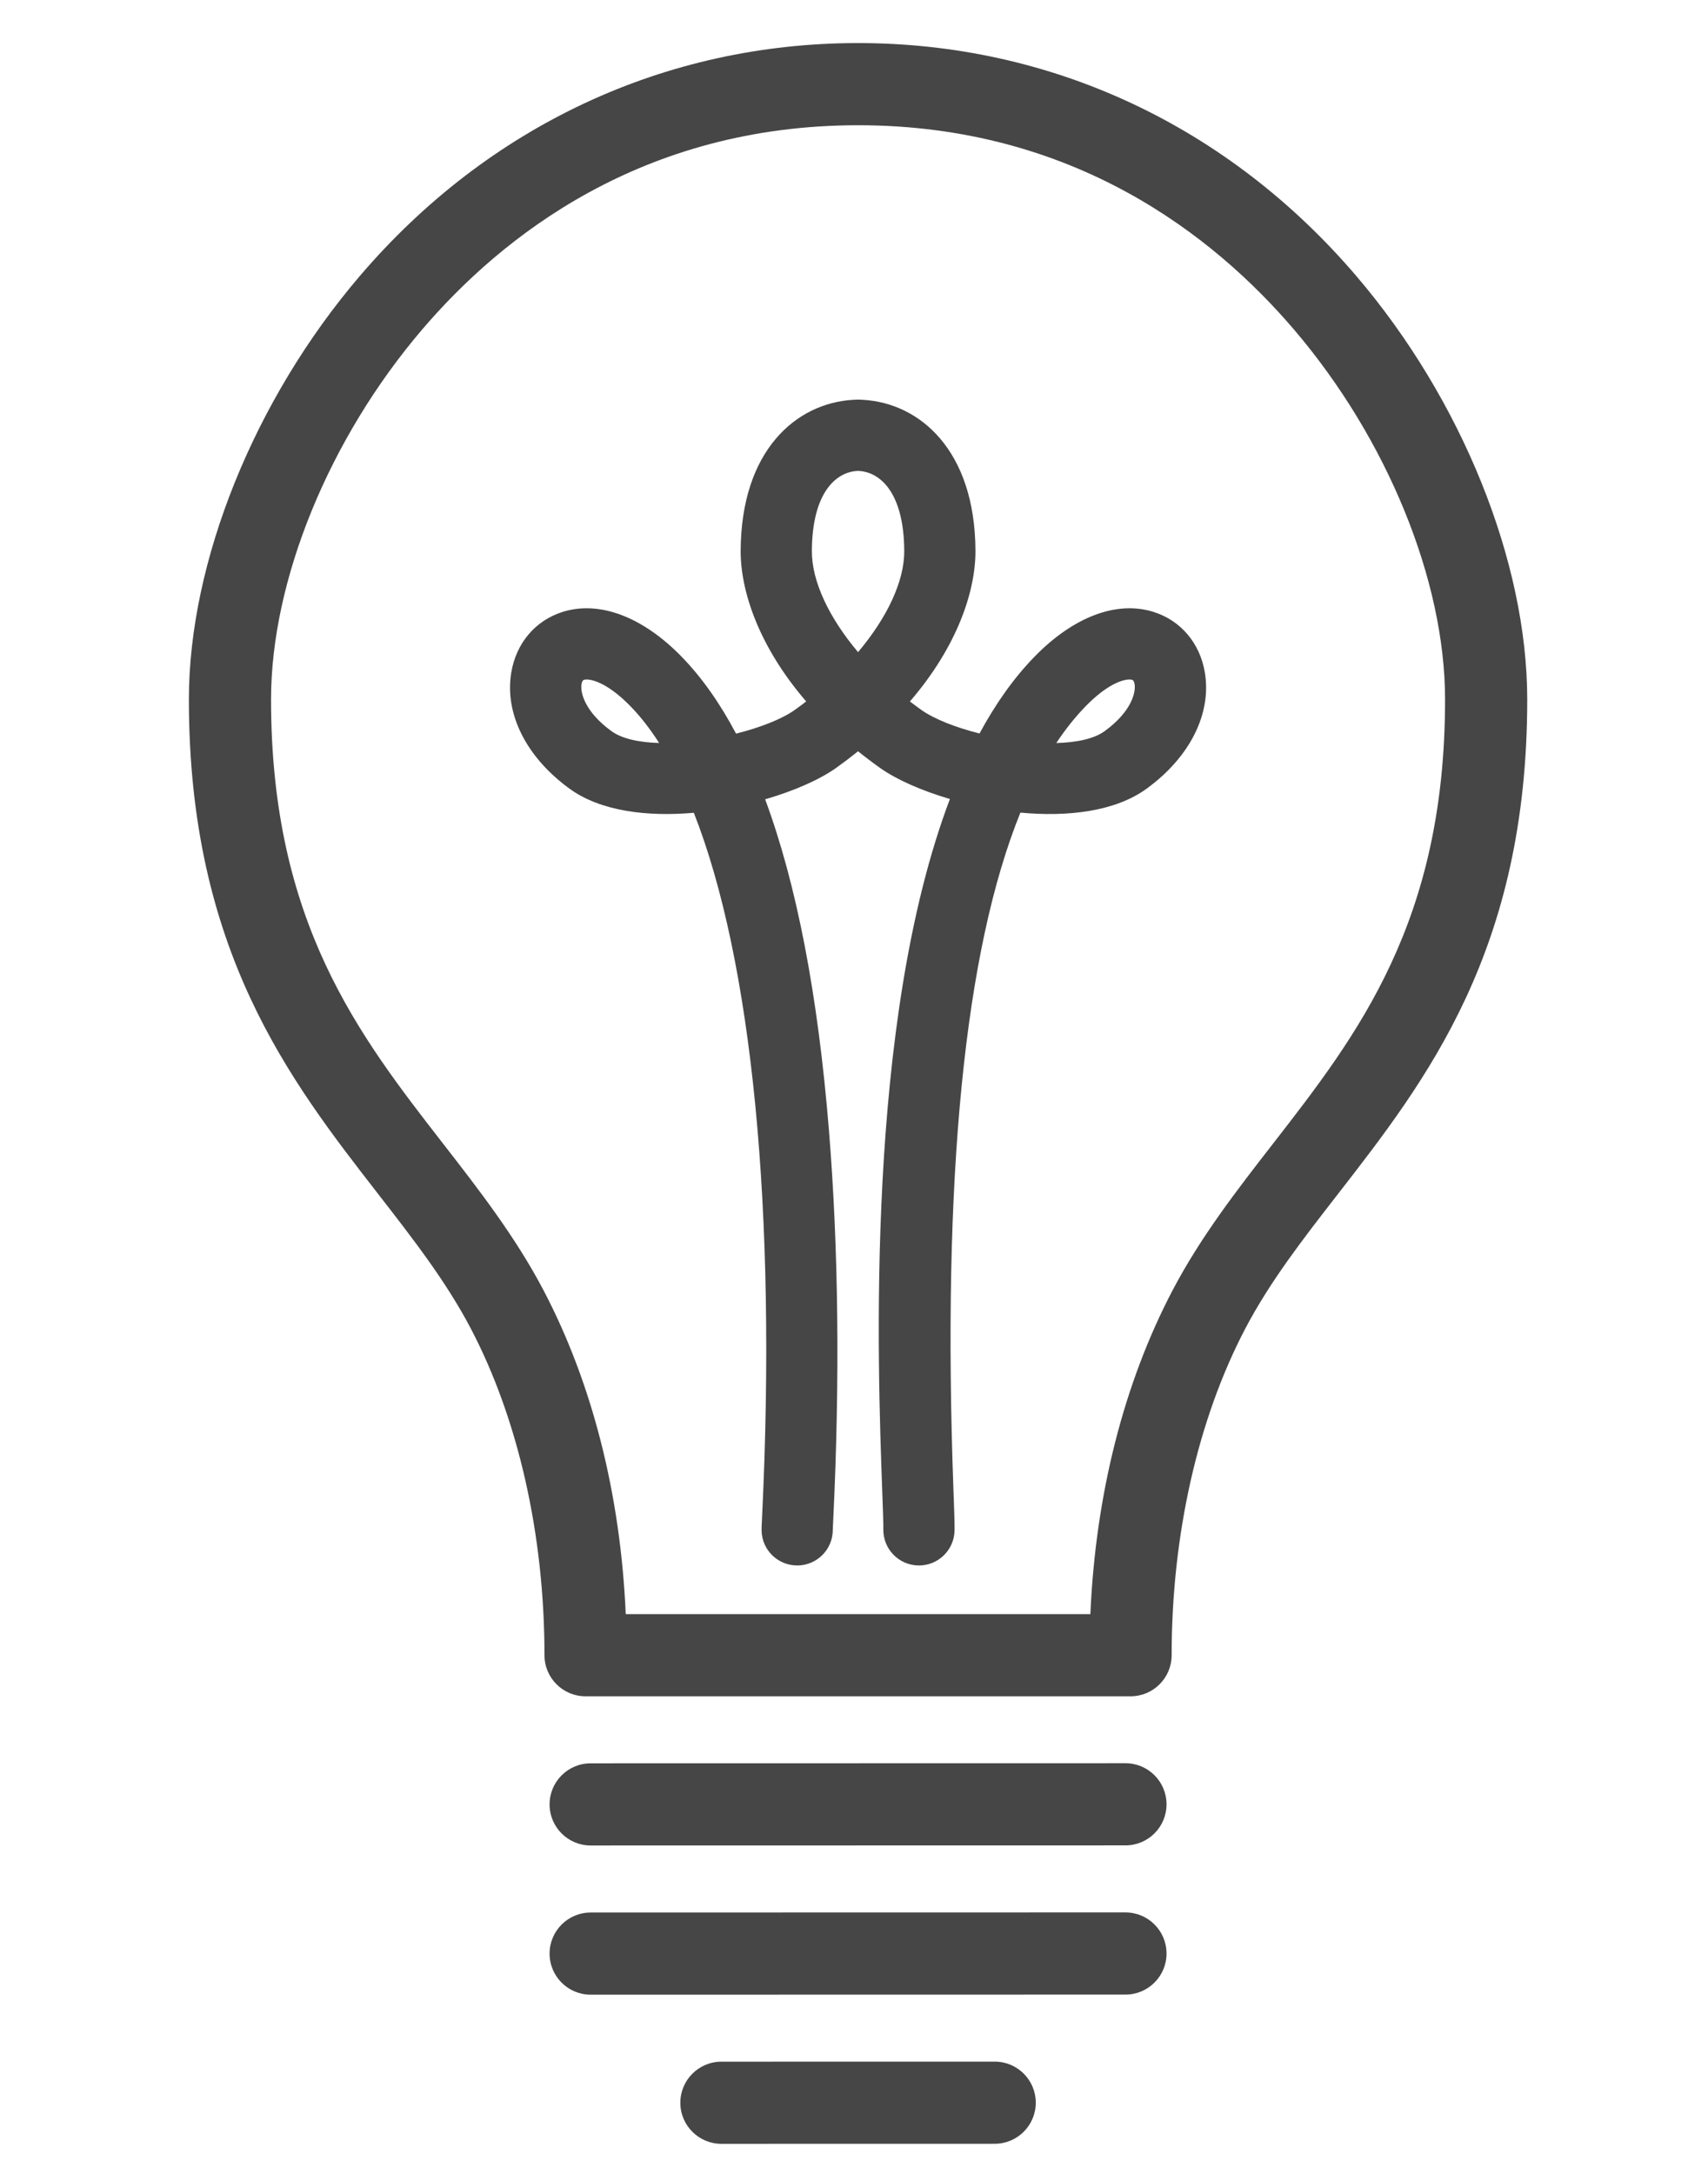
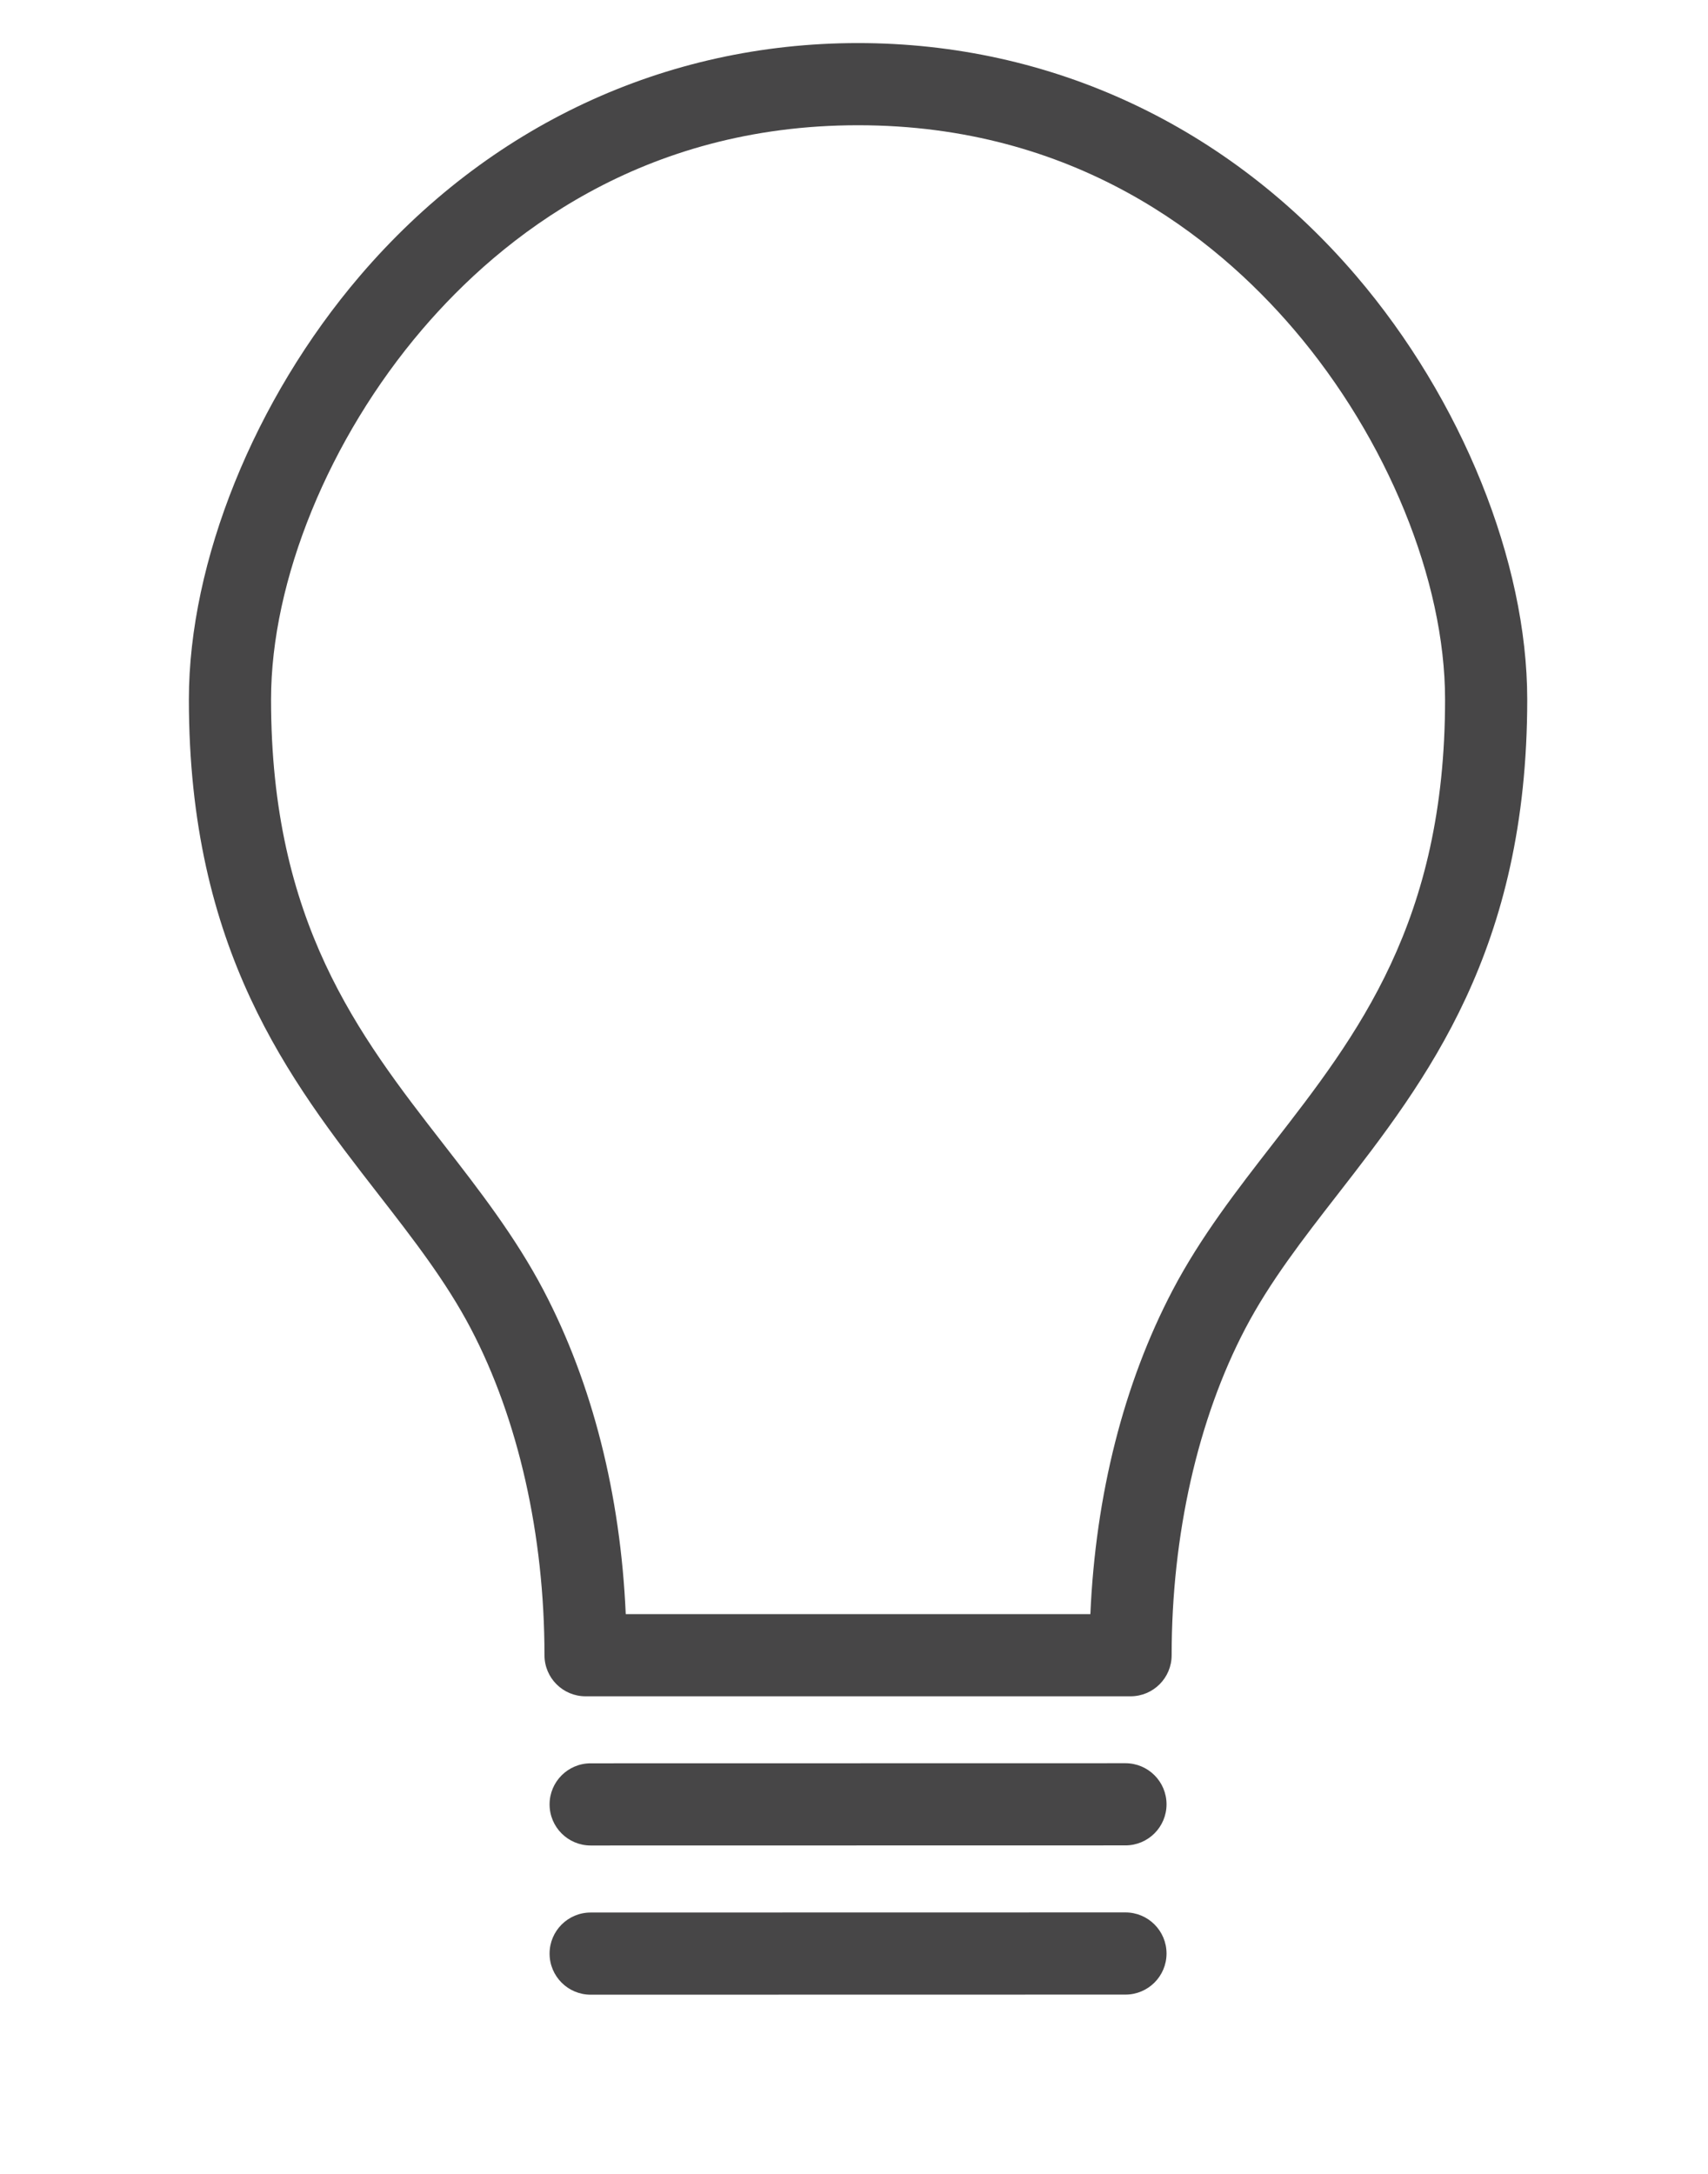
<svg xmlns="http://www.w3.org/2000/svg" id="Ebene_3" version="1.1" viewBox="0 0 311.811 396.85">
  <defs>
    <style>
      .st0 {
        fill: #474647;
      }
    </style>
  </defs>
-   <path class="st0" d="M131.703,391.366c-4.142,0-7.499-3.356-7.5-7.499-.001-4.142,3.356-7.5,7.499-7.501l49.886-.01h.001c4.142,0,7.499,3.356,7.5,7.499.001,4.142-3.356,7.5-7.498,7.501l-49.886.01h-.001Z" />
  <path class="st0" d="M107.831,364.139c-4.142,0-7.499-3.356-7.5-7.499-.001-4.142,3.356-7.5,7.499-7.501l97.63-.018h.001c4.142,0,7.499,3.356,7.5,7.499.001,4.142-3.356,7.5-7.499,7.501l-97.629.018h-.001Z" />
  <path class="st0" d="M206.393,309.667h-99.494c-4.142,0-7.5-3.357-7.5-7.5,0-21.924-4.779-43.107-13.457-59.649-4.496-8.571-10.509-16.312-16.876-24.509-16.21-20.869-34.584-44.521-34.584-90.312,0-25.159,11.958-54.785,31.207-77.315C89.115,22.962,121.417,7.862,156.646,7.862s67.532,15.1,90.958,42.52c19.248,22.53,31.206,52.156,31.206,77.315,0,45.792-18.374,69.445-34.584,90.313-6.366,8.196-12.38,15.938-16.876,24.508-8.678,16.541-13.456,37.726-13.456,59.649,0,4.143-3.357,7.5-7.5,7.5ZM114.399,302.167h.01-.01ZM114.236,294.667h84.821c.957-21.82,6.097-42.128,15.01-59.118,5.115-9.751,11.824-18.388,18.312-26.74,15.452-19.893,31.431-40.462,31.431-81.112,0-21.745-10.58-47.637-27.611-67.572-14.523-16.999-40.114-37.263-79.552-37.263-39.438,0-65.029,20.264-79.553,37.263-17.031,19.935-27.611,45.827-27.611,67.572,0,40.649,15.978,61.219,31.43,81.111,6.489,8.353,13.198,16.99,18.313,26.741,8.913,16.99,14.054,37.298,15.01,59.118Z" />
-   <path class="st0" d="M167.763,285.784c-.035,0-.07,0-.106-.001-3.589-.058-6.452-3.014-6.395-6.604.017-1.03-.076-3.549-.192-6.737-.864-23.589-3.141-85.679,12.345-126.58-5.27-1.547-9.831-3.588-12.782-5.692-1.395-.994-2.723-2.001-3.986-3.02-1.264,1.019-2.591,2.026-3.986,3.021-2.987,2.129-7.625,4.194-12.977,5.748,5.744,15.488,9.645,35.706,11.653,60.489,1.747,21.56,2.008,45.477.777,71.088-.043.901-.075,1.507-.081,1.783.003,3.545-2.84,6.447-6.396,6.504-3.613.045-6.546-2.806-6.604-6.395-.006-.392.013-.81.095-2.517,2.699-56.109-1.886-101.606-12.461-128.493-8.518.75-17.029-.271-22.713-4.414-7.886-5.747-11.856-13.658-10.621-21.162.887-5.388,4.403-9.54,9.405-11.105,6.708-2.1,14.641.907,21.762,8.253,3.635,3.749,6.928,8.413,9.875,13.978,4.431-1.112,8.381-2.663,10.739-4.343.702-.5,1.391-1.012,2.064-1.532-8.659-10.048-11.997-20.165-11.963-27.521.083-18.358,10.178-26.943,20.515-27.542.219-.022.441-.034.666-.034h.501c.225,0,.447.011.666.034,10.337.599,20.433,9.184,20.516,27.542.033,7.355-3.304,17.473-11.964,27.521.674.521,1.362,1.032,2.064,1.532,2.34,1.668,6.249,3.208,10.639,4.318,2.871-5.317,6.175-10.033,9.976-13.953,7.122-7.345,15.057-10.352,21.763-8.253,5.002,1.566,8.518,5.717,9.405,11.105,1.235,7.504-2.735,15.416-10.621,21.163-5.761,4.198-14.434,5.191-23.058,4.383-10.206,25.174-14.312,66.572-12.222,123.619.133,3.643.222,6.049.199,7.422-.057,3.554-2.956,6.396-6.497,6.396ZM206.195,124.045c-1.24,0-4.1.86-8.068,4.954-1.869,1.928-3.632,4.142-5.289,6.641,3.691-.092,6.884-.751,8.846-2.181,4.833-3.521,5.699-7.027,5.449-8.544-.115-.703-.375-.784-.461-.811-.114-.036-.273-.059-.477-.059ZM107.097,124.045c-.203,0-.363.023-.477.059-.085.026-.346.108-.461.811-.25,1.517.617,5.022,5.45,8.544,1.939,1.413,5.084,2.074,8.722,2.177-1.628-2.548-3.351-4.765-5.165-6.637-3.969-4.094-6.828-4.954-8.069-4.954ZM156.646,85.962c-4.092.152-8.384,4.056-8.432,14.629-.025,5.522,3.123,12.165,8.432,18.459,5.309-6.294,8.458-12.938,8.432-18.458-.048-10.574-4.34-14.478-8.432-14.629Z" />
  <path class="st0" d="M107.831,336.902c-4.142,0-7.499-3.356-7.5-7.499-.001-4.142,3.356-7.5,7.499-7.501l97.63-.018h.001c4.142,0,7.499,3.356,7.5,7.499.001,4.142-3.356,7.5-7.499,7.501l-97.629.018h-.001Z" />
</svg>